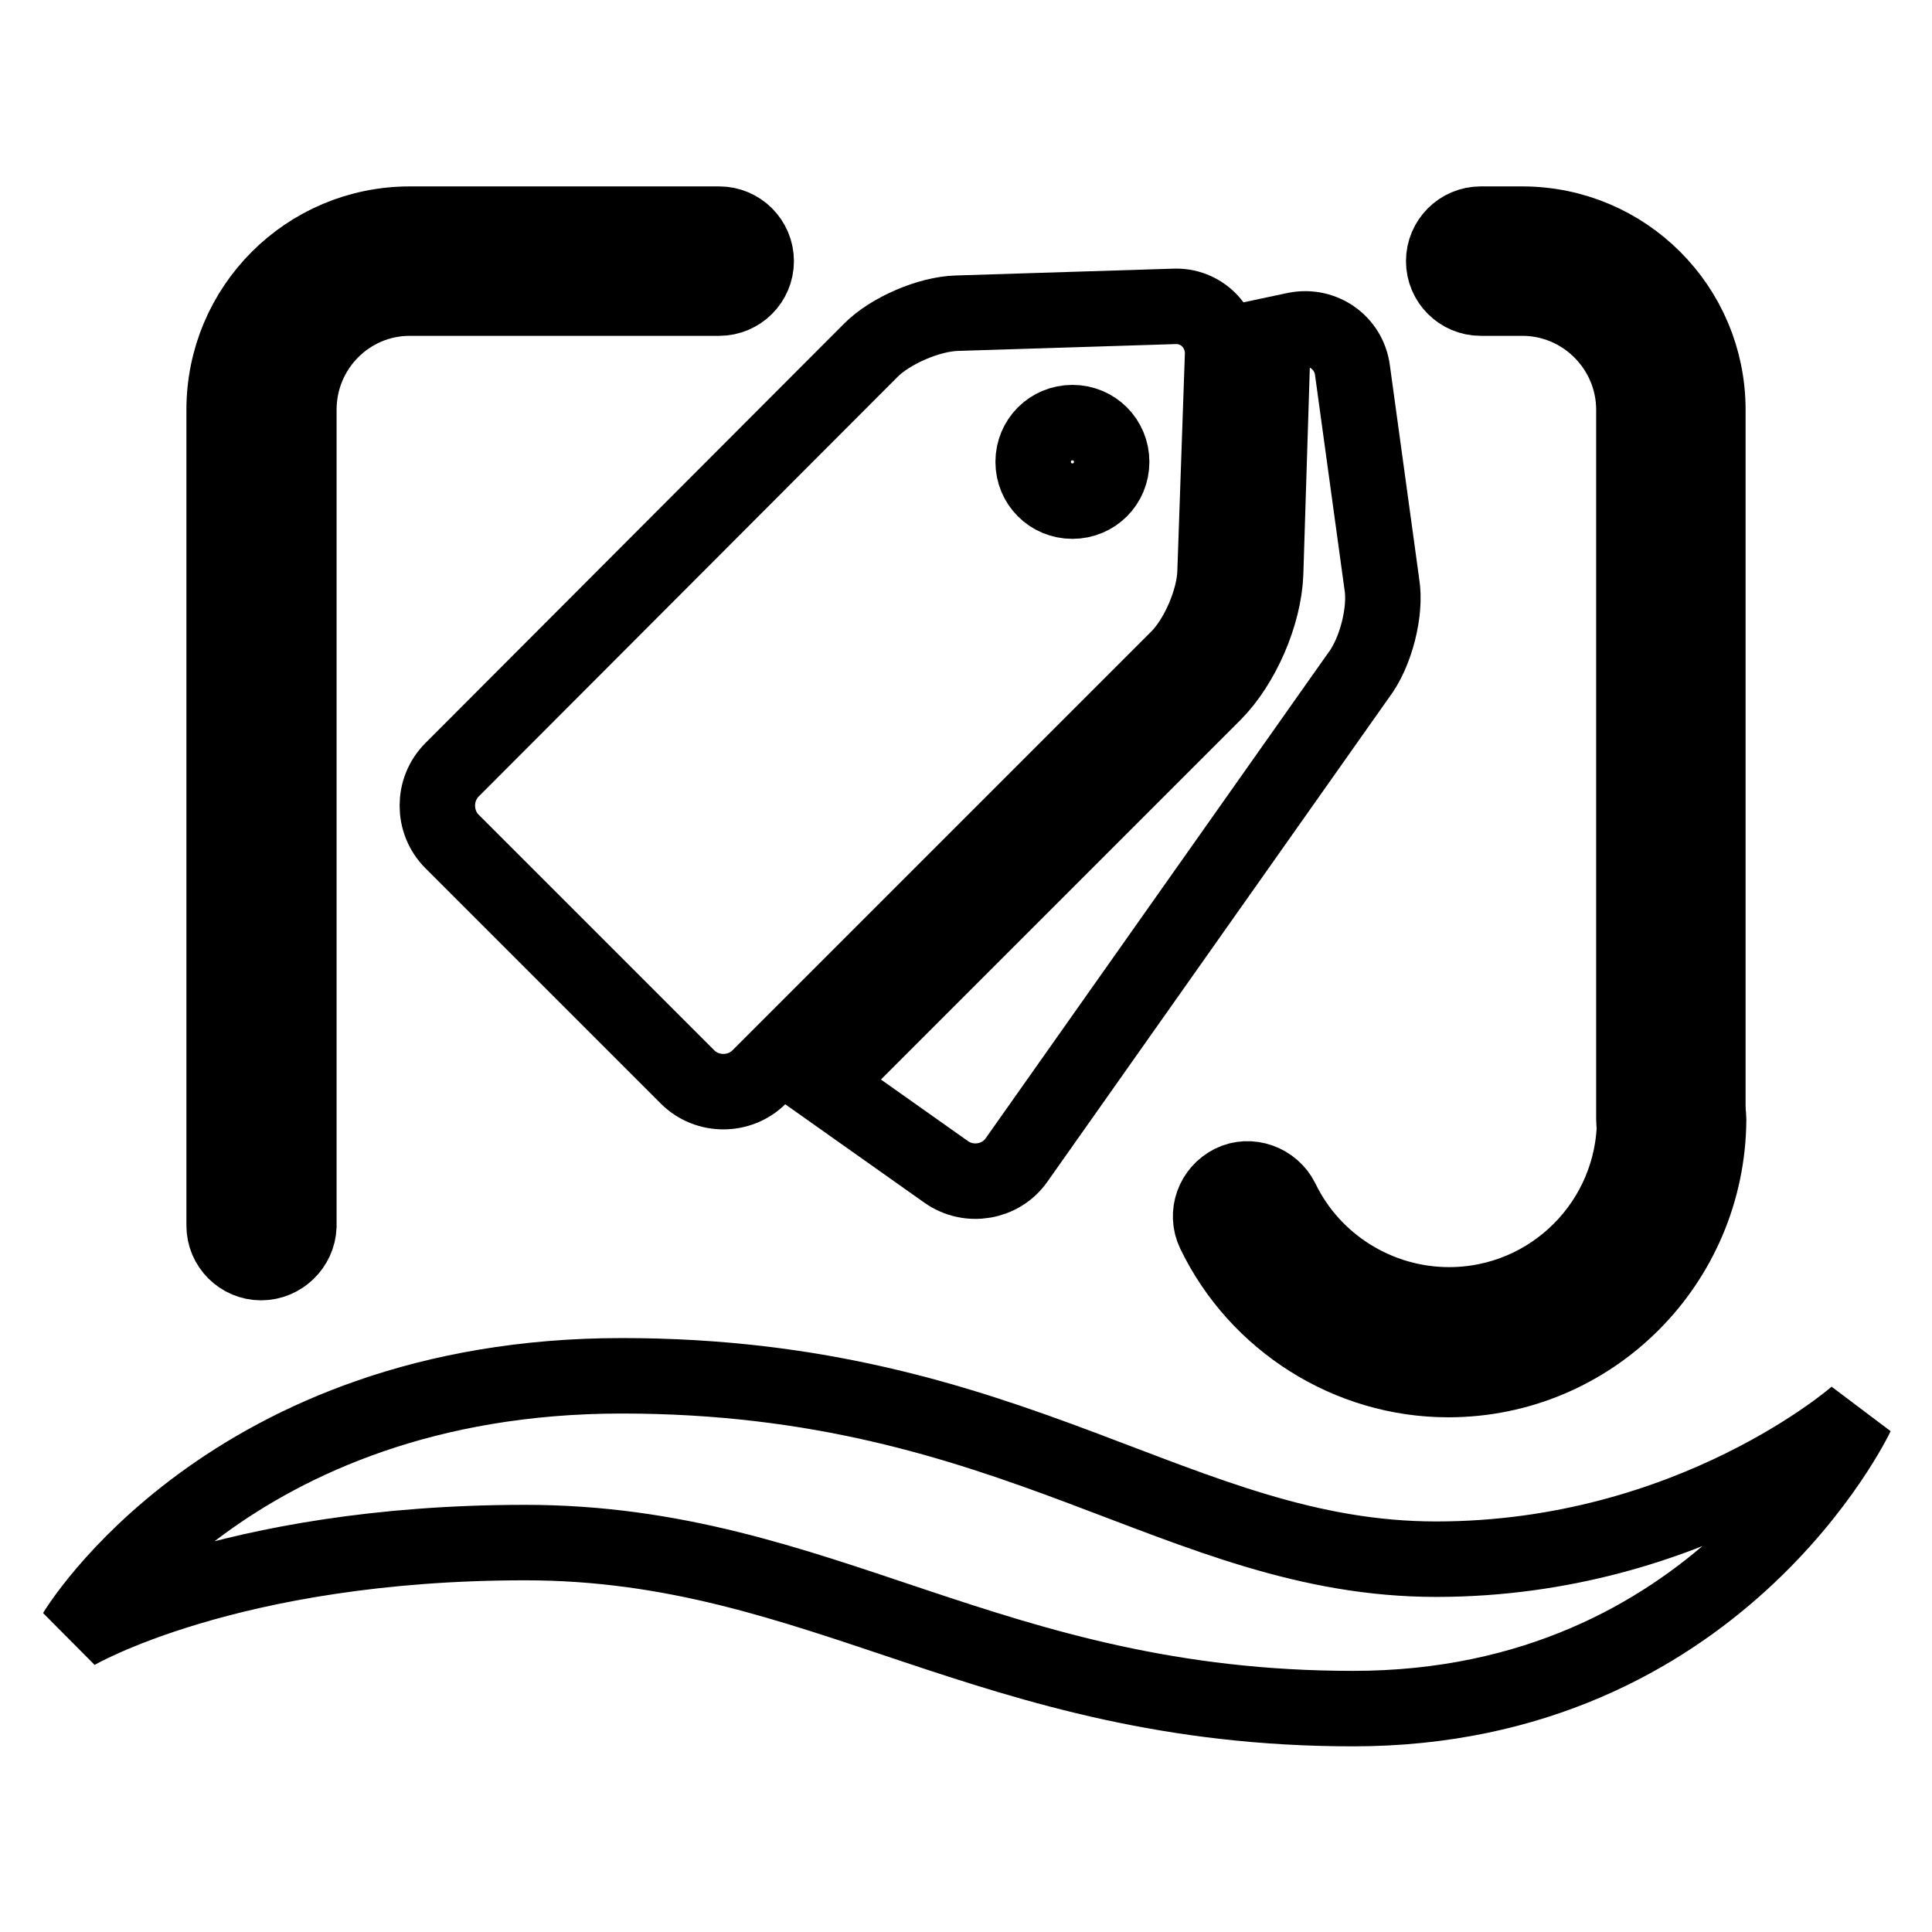
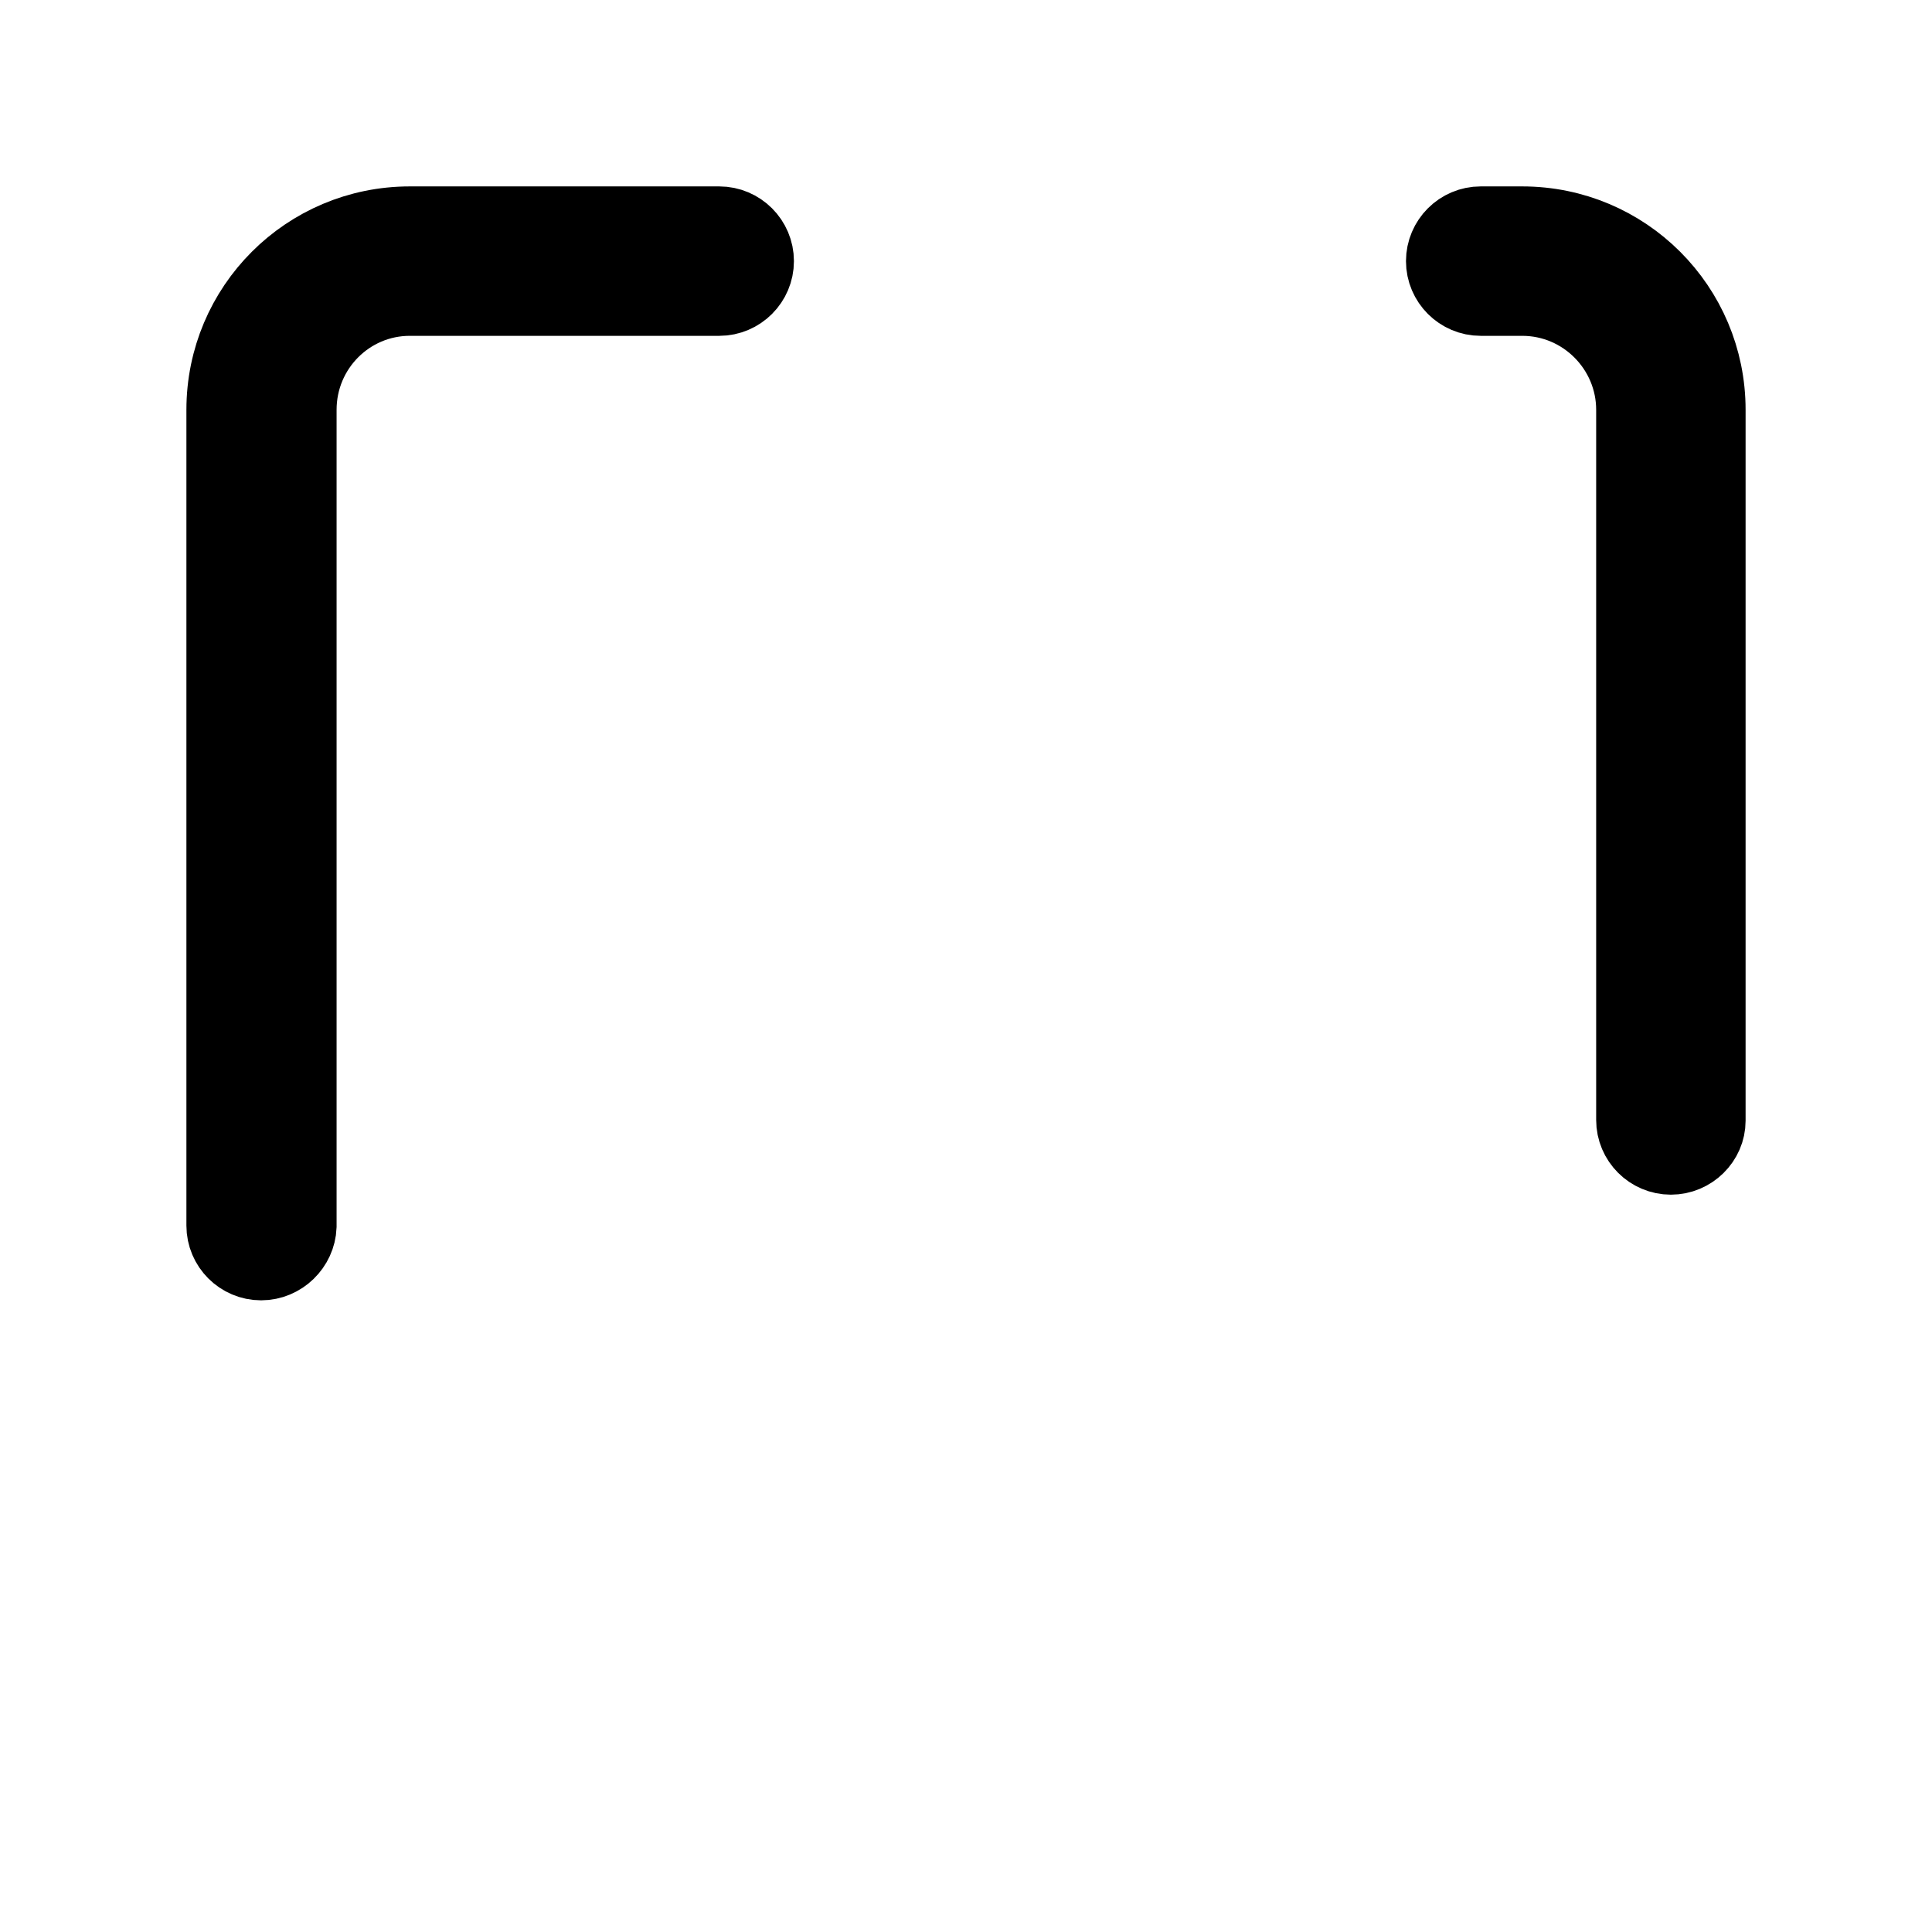
<svg xmlns="http://www.w3.org/2000/svg" version="1.1" x="0px" y="0px" viewBox="0 0 256 256" enable-background="new 0 0 256 256" xml:space="preserve">
  <g>
    <g>
-       <path stroke-width="10" fill-opacity="0" stroke="#000000" d="M183.1,77.4L179.2,49c-0.5-3.6-3.9-6-7.5-5.3l-3.3,0.7c0.2,0.9,0.3,1.9,0.2,2.9l-0.9,28.7c-0.2,5.4-3.1,12.1-6.9,15.9l-51.8,51.8l16.4,11.6c3,2.1,7.2,1.4,9.3-1.6l45.3-64.2C182.3,86.5,183.7,81,183.1,77.4z" />
-       <path stroke-width="10" fill-opacity="0" stroke="#000000" d="M155.5,40.6l-28.7,0.9c-3.7,0.1-8.8,2.3-11.4,4.9L59.9,102c-2.6,2.6-2.6,6.9,0,9.5l31.2,31.2c2.6,2.6,6.9,2.6,9.5,0l55.5-55.5c2.6-2.6,4.8-7.7,4.9-11.4L162,47C162.1,43.4,159.2,40.4,155.5,40.6z M142.1,66.4c-2.9,0-5.2-2.3-5.2-5.2s2.3-5.2,5.2-5.2c2.9,0,5.2,2.3,5.2,5.2S145,66.4,142.1,66.4z" />
-       <path stroke-width="10" fill-opacity="0" stroke="#000000" d="M10,216.3c0,0,20.3-34,72.4-34c52.2,0,73.9,24.3,107.9,24.3c34,0,55.7-19.1,55.7-19.1s-18.4,38.9-66.7,38.9s-70.3-22-109.7-22S10,216.3,10,216.3z" />
      <path stroke-width="10" fill-opacity="0" stroke="#000000" d="M221.4,153.3c-2.7,0-4.9-2.2-4.9-4.9V54.3c0-8.1-6.6-14.8-14.8-14.8h-5.5c-2.7,0-4.9-2.2-4.9-4.9c0-2.7,2.2-4.9,4.9-4.9h5.5c13.6,0,24.6,11,24.6,24.6v94.2C226.3,151.1,224.1,153.3,221.4,153.3z" />
      <path stroke-width="10" fill-opacity="0" stroke="#000000" d="M34.6,167.3c-2.7,0-4.9-2.2-4.9-4.9V54.3c0-13.6,11-24.6,24.6-24.6h41c2.7,0,4.9,2.2,4.9,4.9c0,2.7-2.2,4.9-4.9,4.9h-41c-8.1,0-14.7,6.6-14.7,14.8v108.2C39.5,165.1,37.3,167.3,34.6,167.3z" />
      <path stroke-width="10" fill-opacity="0" stroke="#000000" d="M123.1,141.4" />
      <path stroke-width="10" fill-opacity="0" stroke="#000000" d="M123.1,93.6" />
-       <path stroke-width="10" fill-opacity="0" stroke="#000000" d="M123.1,93.6" />
      <path stroke-width="10" fill-opacity="0" stroke="#000000" d="M34.6,73.9" />
-       <path stroke-width="10" fill-opacity="0" stroke="#000000" d="M191.9,182.8c-13.2,0-25.3-7.7-31-19.5c-1.2-2.5-0.1-5.4,2.3-6.6c2.4-1.2,5.4-0.1,6.6,2.3c4.1,8.5,12.8,13.9,22.2,13.9c13.6,0,24.6-11,24.6-24.6c0-2.7,2.2-4.9,4.9-4.9s4.9,2.2,4.9,4.9C226.3,167.4,210.9,182.8,191.9,182.8z" />
    </g>
  </g>
</svg>